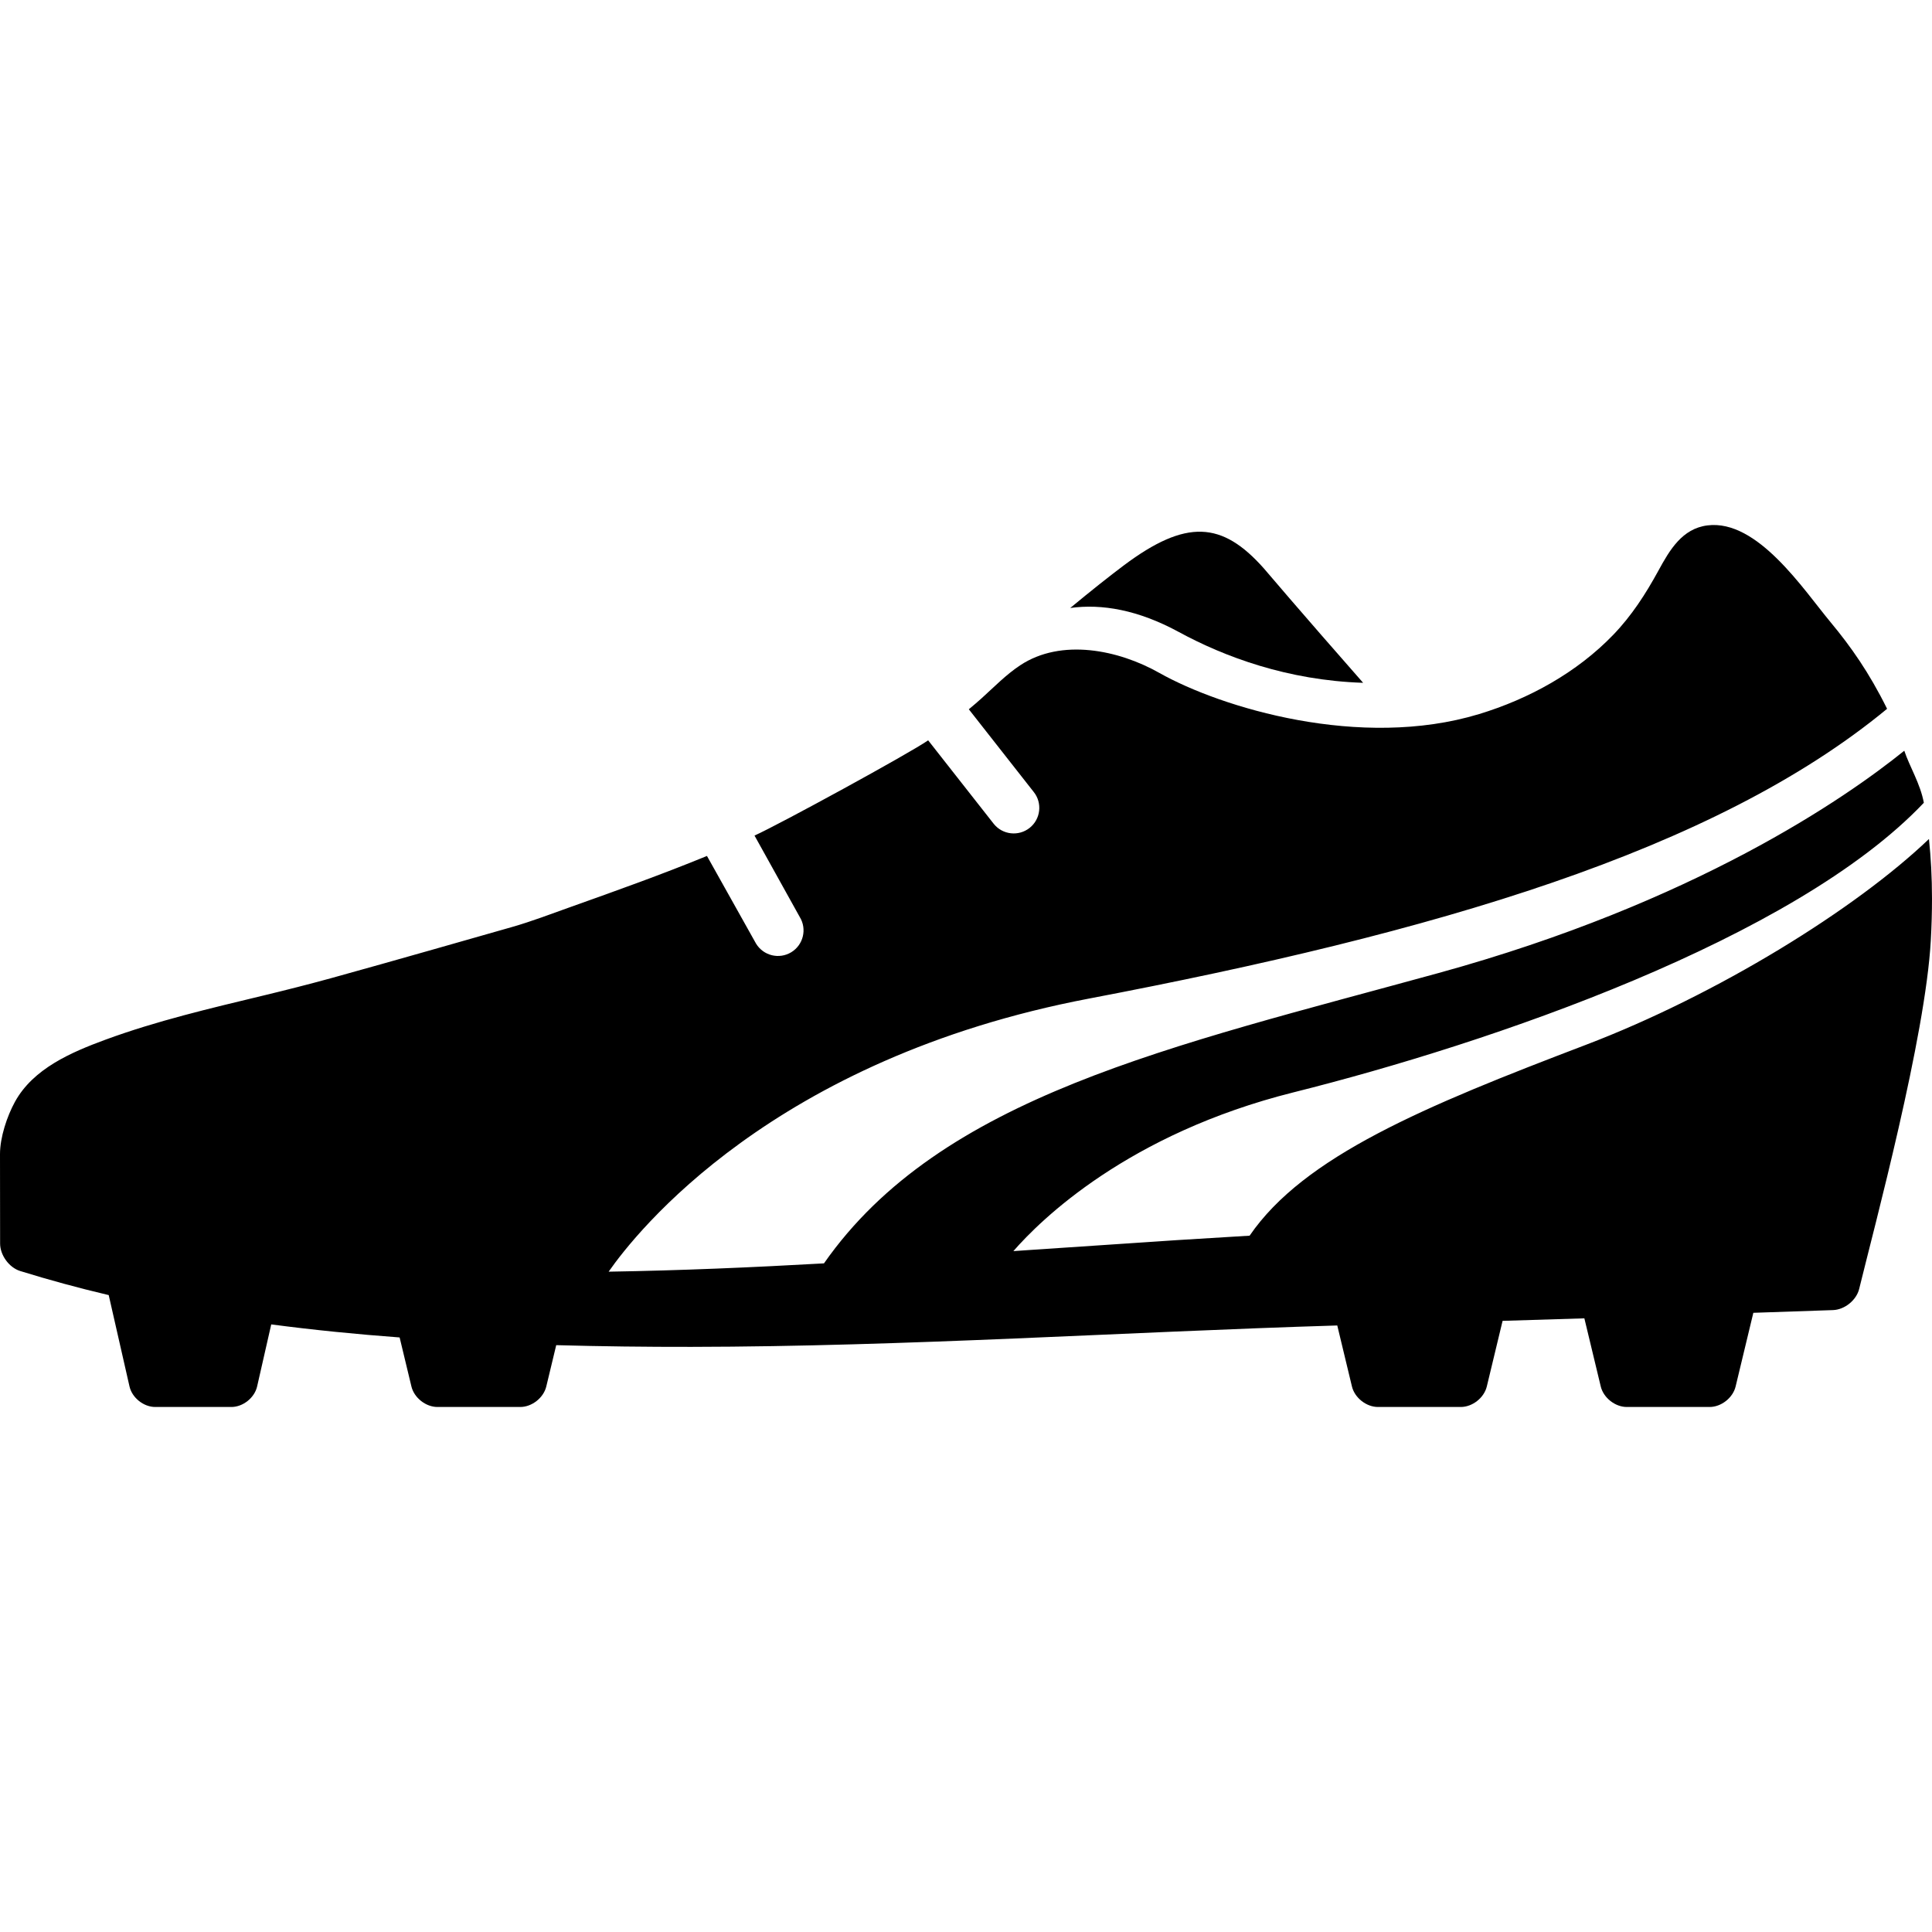
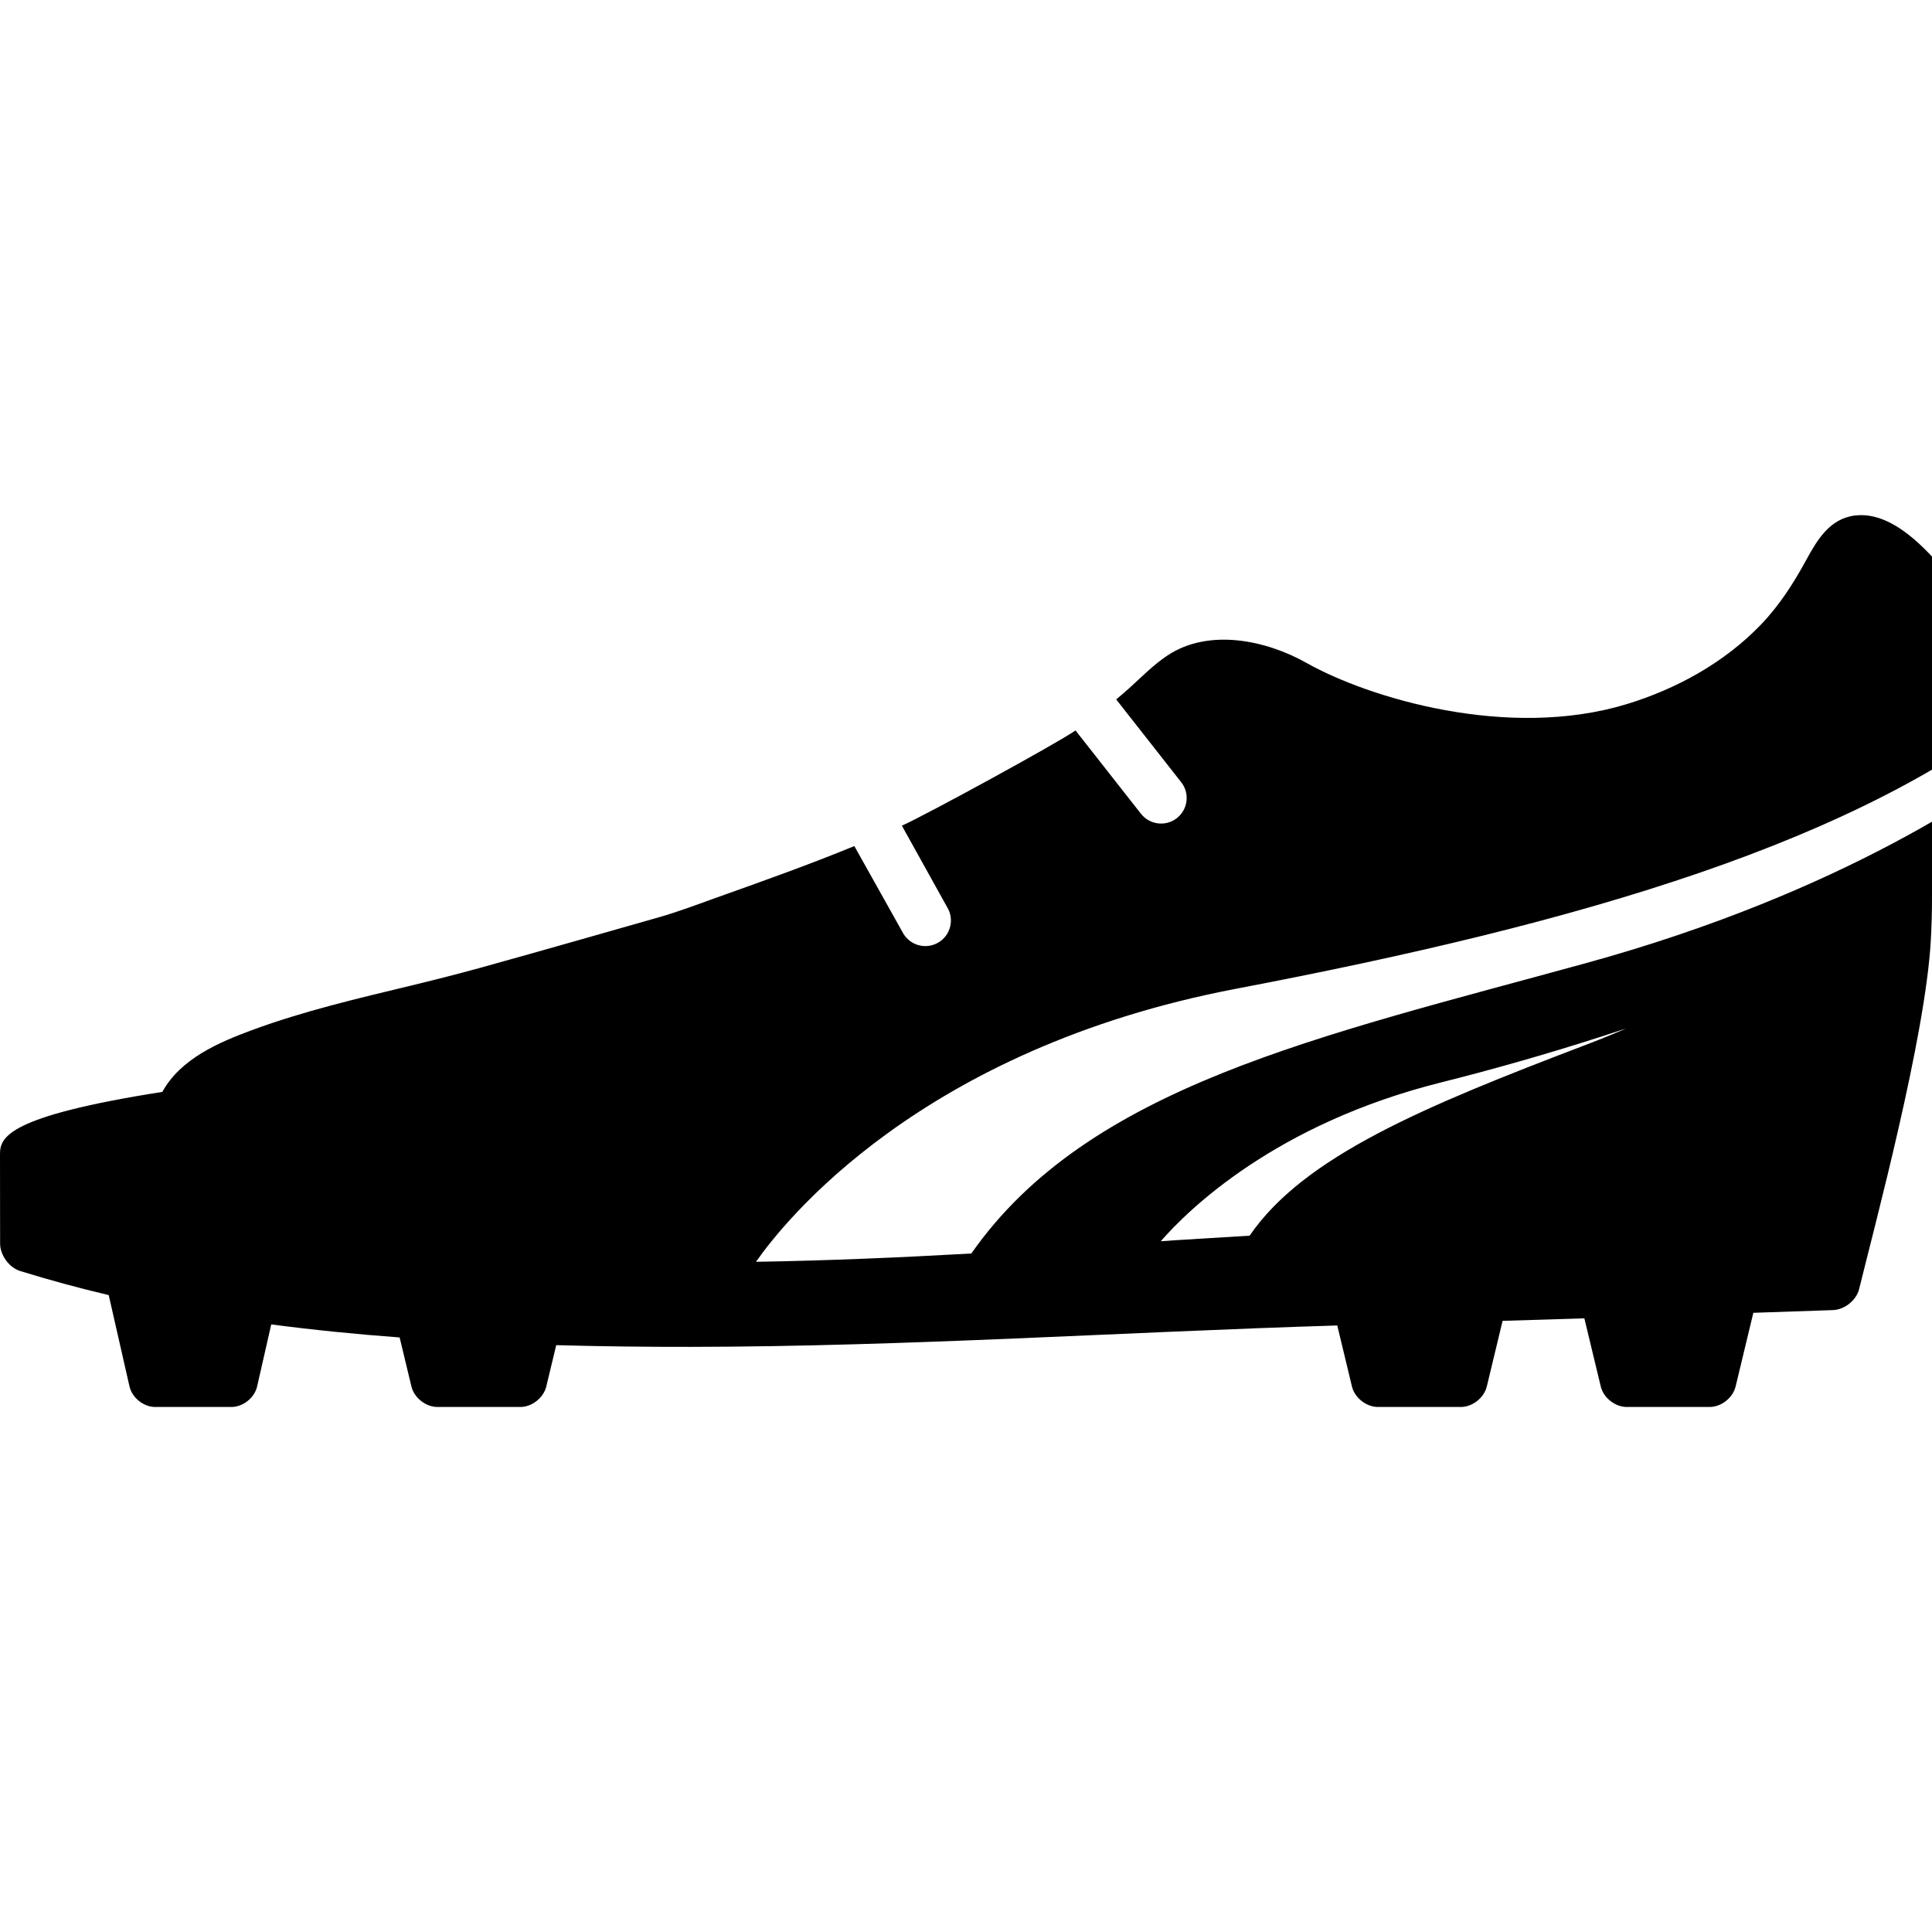
<svg xmlns="http://www.w3.org/2000/svg" fill="#000000" version="1.1" id="Capa_1" width="800px" height="800px" viewBox="0 0 949.999 950" xml:space="preserve">
  <g>
-     <path d="M579.606,310.743c22.431,12.207,53.546,23.819,90.668,25.008c-31.055-35.324-48.619-56.02-48.858-56.302   c-20.445-23.045-38.111-24.443-68.896-1.377c-6.6,4.948-15.673,12.123-26.271,20.882   C541.767,296.824,559.559,299.852,579.606,310.743z" />
-     <path d="M9.94,624.987c14.194,4.4,28.546,8.298,43.007,11.712c0.168,0.04,0.338,0.075,0.506,0.115l10.221,44.917   c1.271,5.584,6.943,10.11,12.669,10.11h37.42c5.726,0,11.398-4.526,12.669-10.11l6.939-30.496   c20.967,2.767,42.033,4.848,63.132,6.414l5.799,24.111c1.339,5.567,7.067,10.081,12.793,10.081h40.73   c5.726,0,11.454-4.514,12.793-10.081l4.887-20.322c22.155,0.617,44.319,0.877,66.482,0.844   c105.966-0.155,211.698-7.297,317.573-10.523l7.215,30.001c1.339,5.567,7.065,10.081,12.793,10.081h40.729   c5.727,0,11.454-4.514,12.794-10.081l7.76-32.27c13.209-0.396,26.771-0.814,40.212-1.238l8.059,33.508   c1.339,5.567,7.067,10.081,12.793,10.081h40.73c5.727,0,11.454-4.514,12.793-10.081l8.712-36.227   c16.755-0.563,30.47-1.034,39.186-1.336c5.724-0.197,11.497-4.86,12.857-10.424c7.498-30.67,32.592-123.771,35.222-171.387   c0.396-7.132,0.584-13.93,0.584-20.425c0-10.64-0.552-20.341-1.493-29.415c-36.024,34.489-104.094,76.611-168.821,101.266   c-79.291,30.215-138.492,54.754-165.224,93.795c-11.795,0.712-23.786,1.446-35.96,2.201l-72.467,4.857   c-2.575,0.179-5.156,0.357-7.736,0.536c13.323-15.3,56.258-57.677,137.811-78.085c96.536-24.131,246.343-75.307,309.882-142.375   c-1.711-9.366-7.045-17.846-9.616-25.594c-28.88,23.297-102.8,74.586-229.001,109.307   c-131.758,36.224-244.775,60.566-302.212,142.772c-35.062,1.978-70.38,3.504-105.877,4.082   c13.512-19.387,80.645-104.656,236.217-134.292c169.358-32.255,307.492-72.341,392.416-142.479   c-8.834-17.855-17.844-30.617-27.702-42.479c-13.469-16.206-36.022-50.783-60.62-47.709c-12.471,1.56-18.627,12.18-24.087,22.188   c-6.247,11.451-13.163,22.193-22.261,31.634c-17.868,18.541-41.451,31.514-65.96,38.957   c-58.327,17.709-126.868-3.122-157.286-20.279c-19.919-11.253-48.055-17.134-68.337-3.721c-6.951,4.597-12.743,10.59-18.894,16.148   c-2.048,1.849-4.198,3.674-6.38,5.492l31.89,40.629c4.354,5.4,3.456,13.344-1.953,17.668c-5.429,4.333-13.355,3.456-17.689-1.974   l-32.243-41.058c-9.397,6.535-73.573,41.547-85.385,46.831l22.272,40.086c3.604,5.89,1.745,13.648-4.176,17.271   c-5.941,3.625-13.667,1.756-17.322-4.188l-24.152-43.144c-22,9.034-44.371,17.011-66.768,24.989   c-9.664,3.441-19.277,7.147-29.145,9.968c-13.074,3.736-26.146,7.476-39.231,11.176c-16.55,4.68-33.087,9.405-49.671,13.964   c-11.055,3.039-22.133,5.842-33.278,8.531c-26.108,6.297-52.498,12.453-77.741,21.742c-16.683,6.14-35.423,14.146-44.43,30.505   C3.439,548.901,0,559.275,0,567.505c0,0.593,0.032,28.36,0.05,43.962C0.057,617.193,4.47,623.292,9.94,624.987z" />
+     <path d="M9.94,624.987c14.194,4.4,28.546,8.298,43.007,11.712c0.168,0.04,0.338,0.075,0.506,0.115l10.221,44.917   c1.271,5.584,6.943,10.11,12.669,10.11h37.42c5.726,0,11.398-4.526,12.669-10.11l6.939-30.496   c20.967,2.767,42.033,4.848,63.132,6.414l5.799,24.111c1.339,5.567,7.067,10.081,12.793,10.081h40.73   c5.726,0,11.454-4.514,12.793-10.081l4.887-20.322c22.155,0.617,44.319,0.877,66.482,0.844   c105.966-0.155,211.698-7.297,317.573-10.523l7.215,30.001c1.339,5.567,7.065,10.081,12.793,10.081h40.729   c5.727,0,11.454-4.514,12.794-10.081l7.76-32.27c13.209-0.396,26.771-0.814,40.212-1.238l8.059,33.508   c1.339,5.567,7.067,10.081,12.793,10.081h40.73c5.727,0,11.454-4.514,12.793-10.081l8.712-36.227   c16.755-0.563,30.47-1.034,39.186-1.336c5.724-0.197,11.497-4.86,12.857-10.424c7.498-30.67,32.592-123.771,35.222-171.387   c0.396-7.132,0.584-13.93,0.584-20.425c0-10.64-0.552-20.341-1.493-29.415c-36.024,34.489-104.094,76.611-168.821,101.266   c-79.291,30.215-138.492,54.754-165.224,93.795c-11.795,0.712-23.786,1.446-35.96,2.201c-2.575,0.179-5.156,0.357-7.736,0.536c13.323-15.3,56.258-57.677,137.811-78.085c96.536-24.131,246.343-75.307,309.882-142.375   c-1.711-9.366-7.045-17.846-9.616-25.594c-28.88,23.297-102.8,74.586-229.001,109.307   c-131.758,36.224-244.775,60.566-302.212,142.772c-35.062,1.978-70.38,3.504-105.877,4.082   c13.512-19.387,80.645-104.656,236.217-134.292c169.358-32.255,307.492-72.341,392.416-142.479   c-8.834-17.855-17.844-30.617-27.702-42.479c-13.469-16.206-36.022-50.783-60.62-47.709c-12.471,1.56-18.627,12.18-24.087,22.188   c-6.247,11.451-13.163,22.193-22.261,31.634c-17.868,18.541-41.451,31.514-65.96,38.957   c-58.327,17.709-126.868-3.122-157.286-20.279c-19.919-11.253-48.055-17.134-68.337-3.721c-6.951,4.597-12.743,10.59-18.894,16.148   c-2.048,1.849-4.198,3.674-6.38,5.492l31.89,40.629c4.354,5.4,3.456,13.344-1.953,17.668c-5.429,4.333-13.355,3.456-17.689-1.974   l-32.243-41.058c-9.397,6.535-73.573,41.547-85.385,46.831l22.272,40.086c3.604,5.89,1.745,13.648-4.176,17.271   c-5.941,3.625-13.667,1.756-17.322-4.188l-24.152-43.144c-22,9.034-44.371,17.011-66.768,24.989   c-9.664,3.441-19.277,7.147-29.145,9.968c-13.074,3.736-26.146,7.476-39.231,11.176c-16.55,4.68-33.087,9.405-49.671,13.964   c-11.055,3.039-22.133,5.842-33.278,8.531c-26.108,6.297-52.498,12.453-77.741,21.742c-16.683,6.14-35.423,14.146-44.43,30.505   C3.439,548.901,0,559.275,0,567.505c0,0.593,0.032,28.36,0.05,43.962C0.057,617.193,4.47,623.292,9.94,624.987z" />
  </g>
</svg>